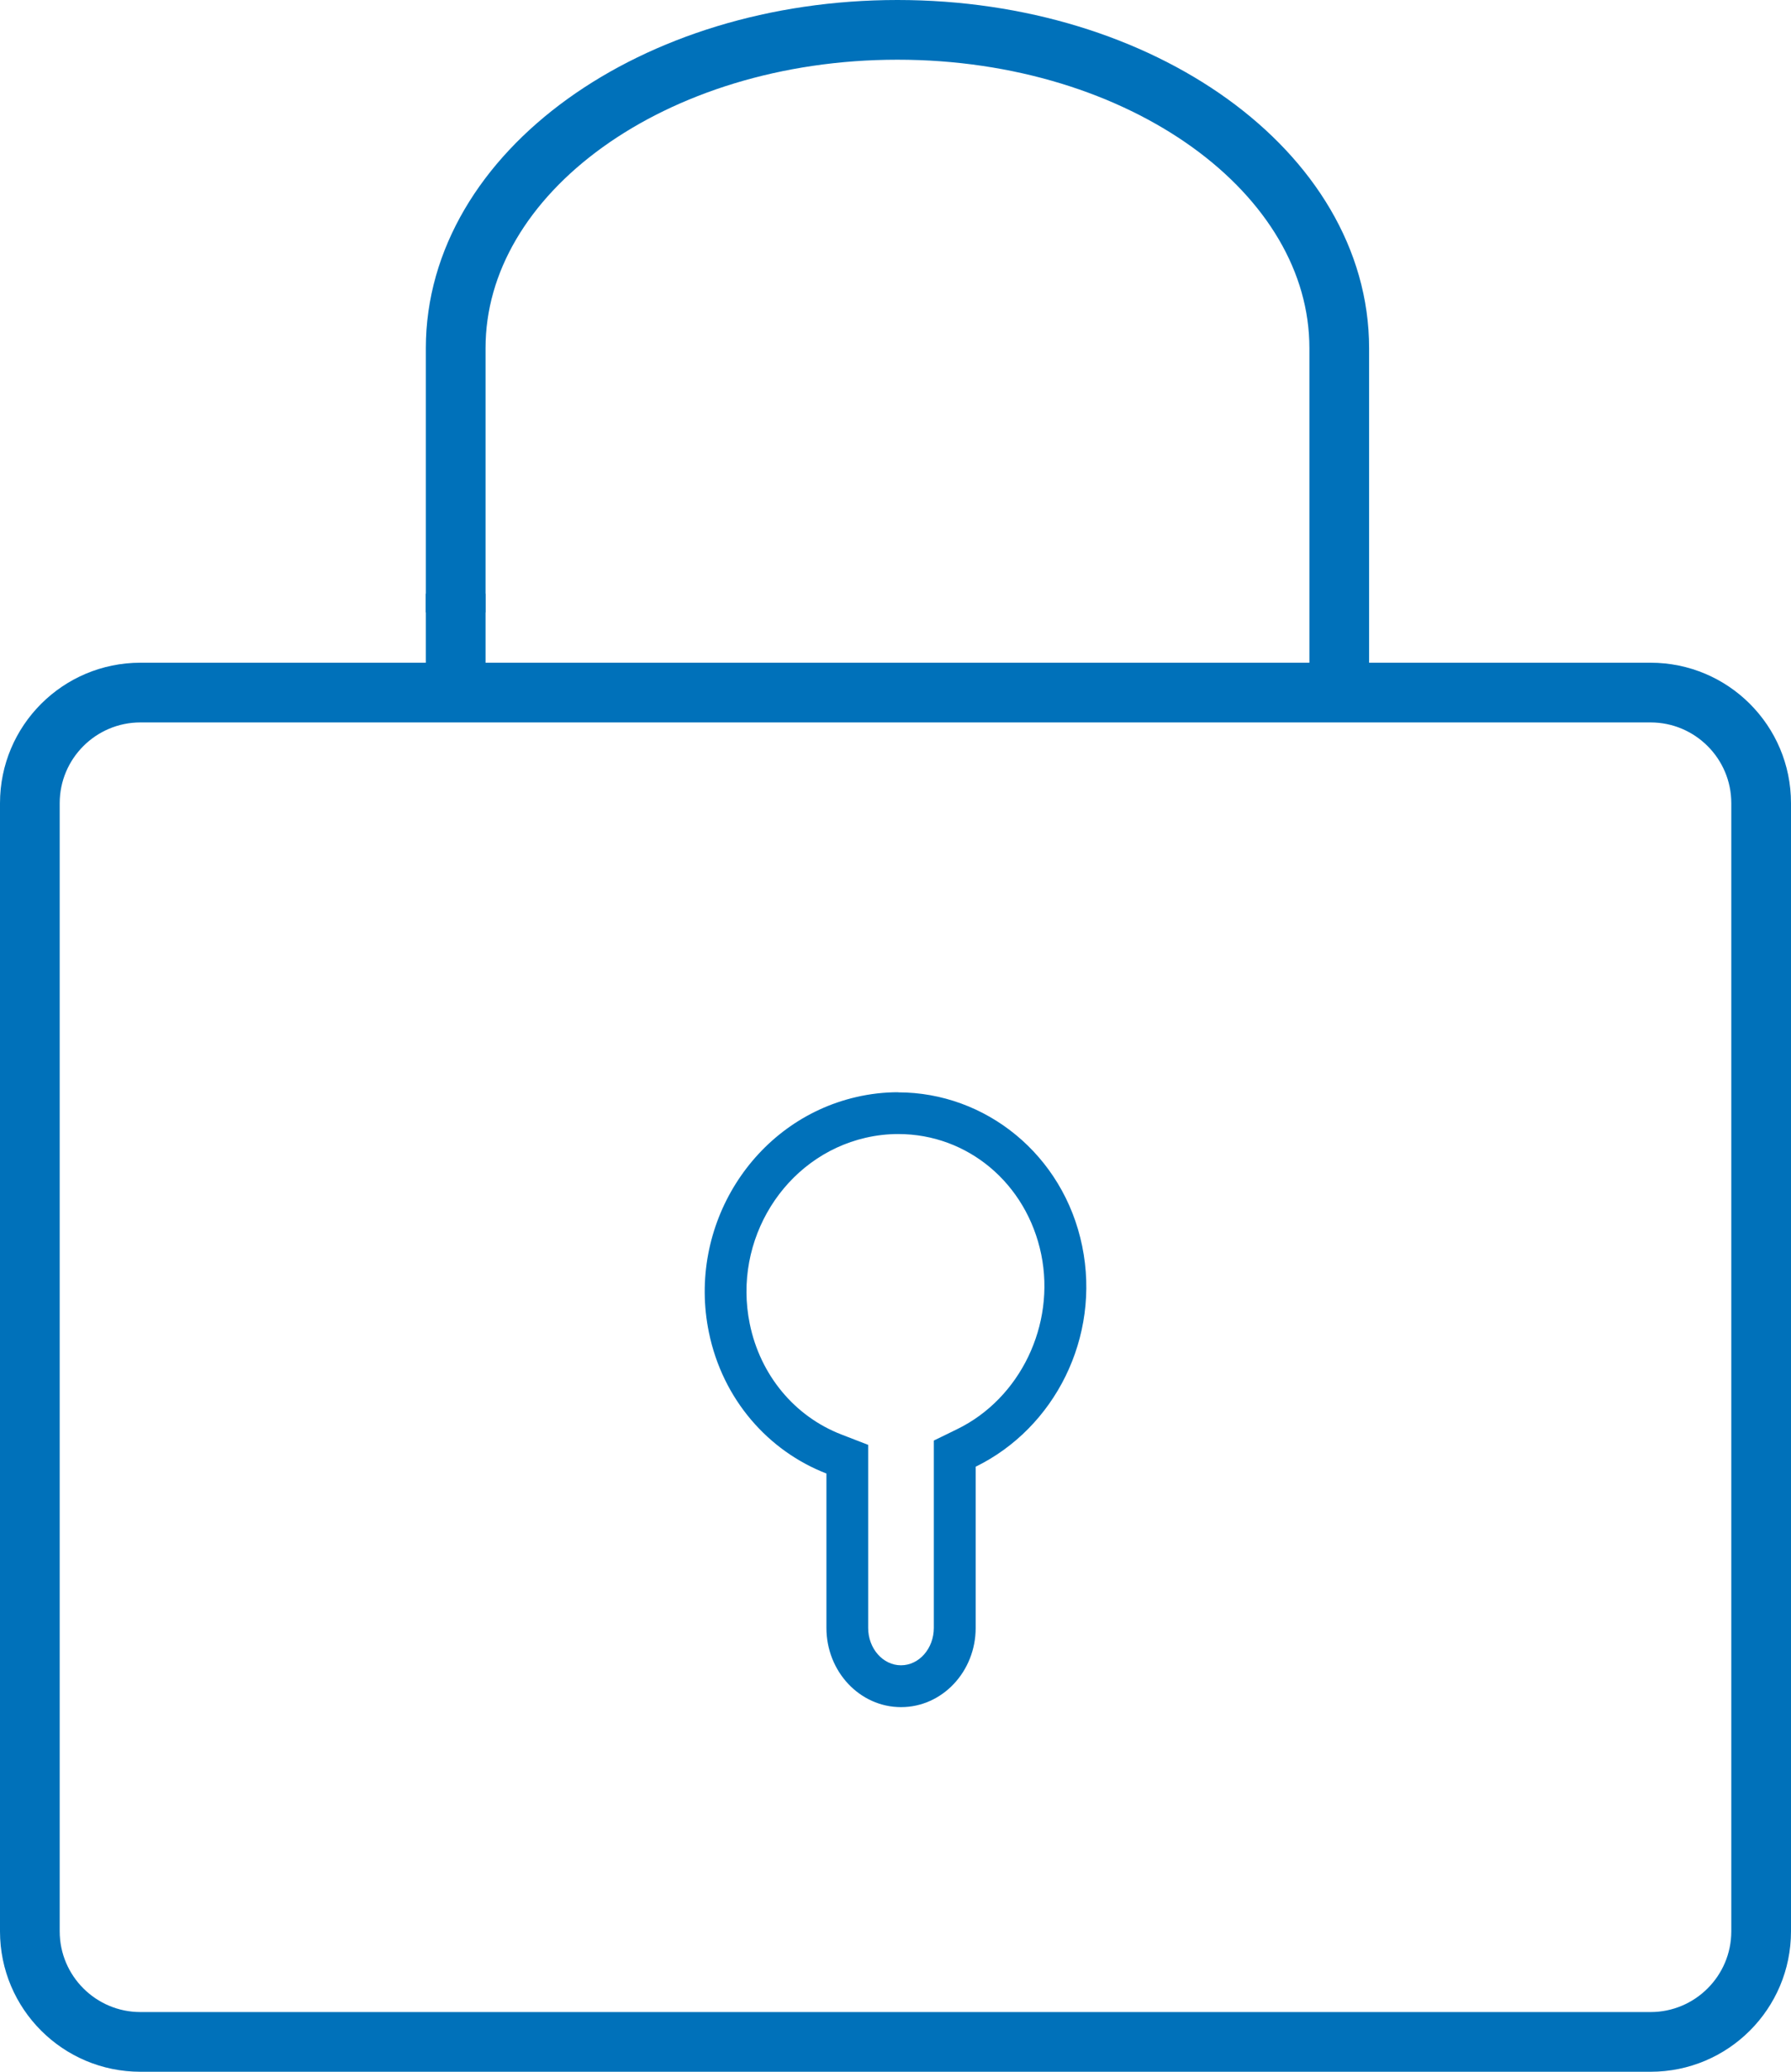
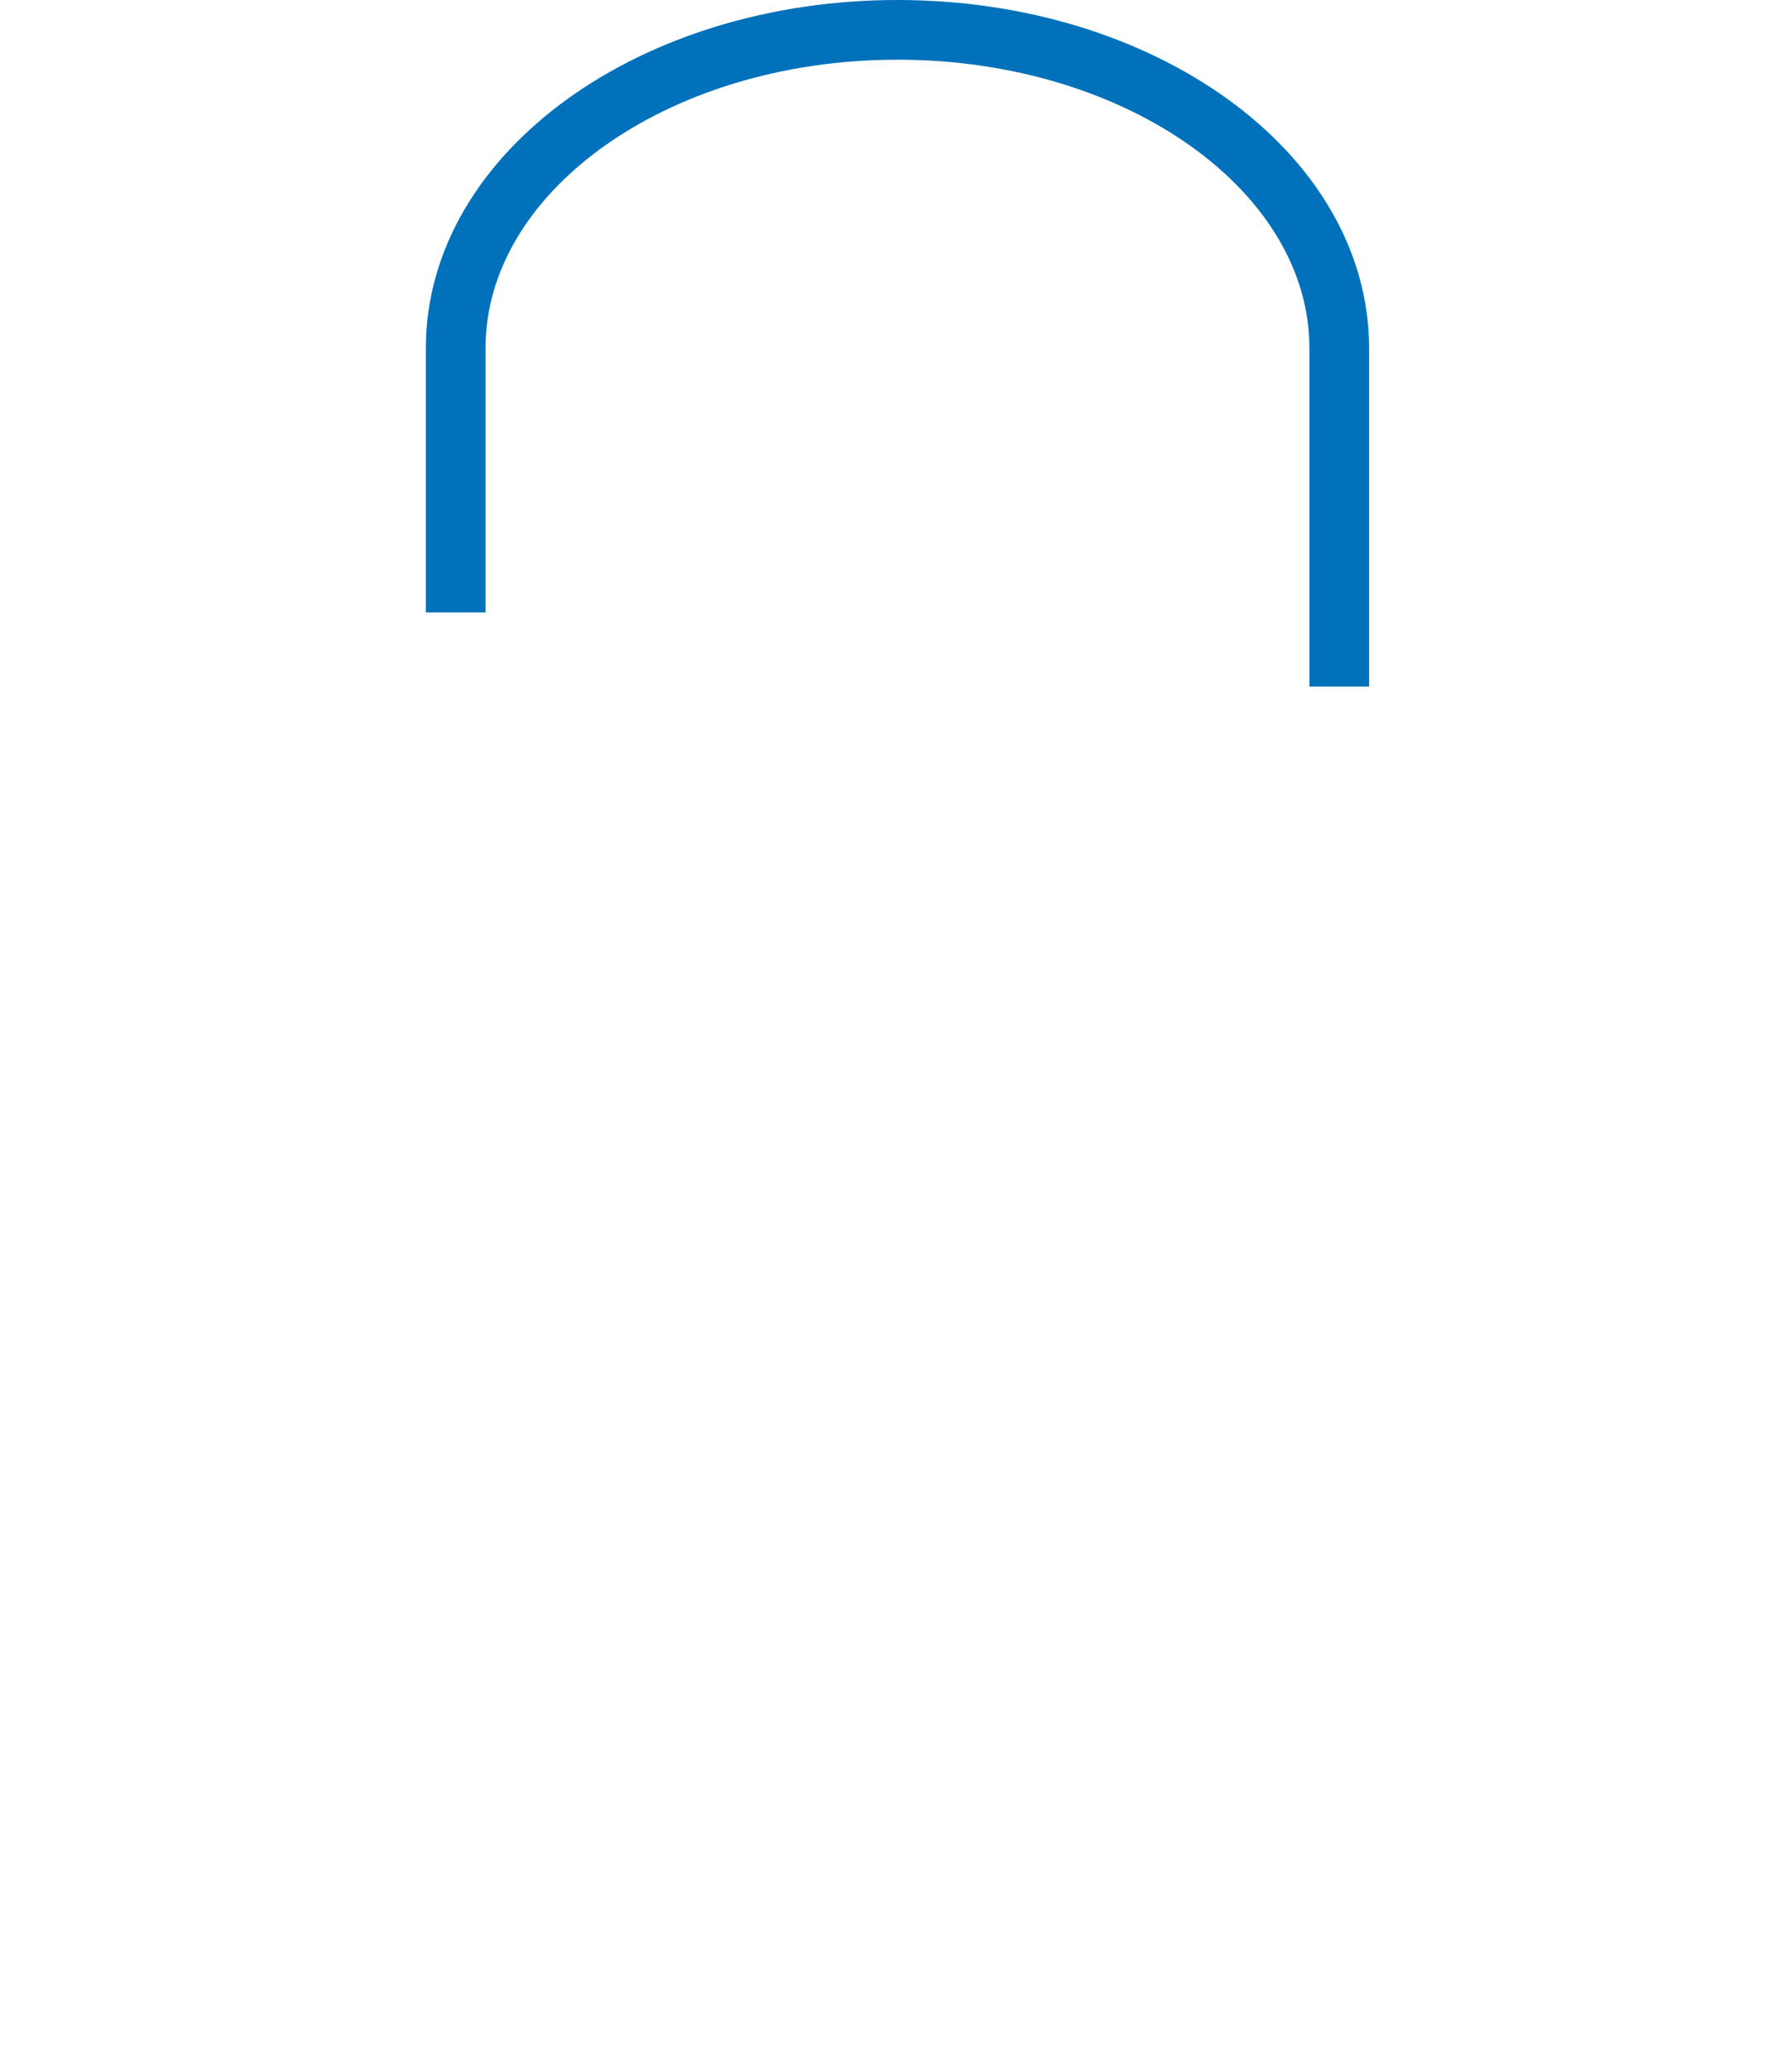
<svg xmlns="http://www.w3.org/2000/svg" id="Ebene_2" data-name="Ebene 2" viewBox="0 0 300 347">
  <defs>
    <style>
      .cls-1 {
        fill: none;
        stroke: #0071ba;
        stroke-miterlimit: 10;
        stroke-width: 10px;
      }

      .cls-2 {
        fill: #0071ba;
        stroke-width: 0px;
      }
    </style>
  </defs>
  <g id="Icons">
    <g>
-       <path class="cls-2" d="m276.48,121c7.45,0,13.52,6.06,13.52,13.52v188.96c0,7.45-6.06,13.52-13.52,13.52H23.52c-7.45,0-13.52-6.06-13.52-13.52v-188.96c0-7.45,6.06-13.52,13.52-13.52h252.96m0-10H23.52c-12.99,0-23.52,10.53-23.52,23.52v188.96c0,12.99,10.53,23.52,23.52,23.52h252.96c12.99,0,23.52-10.53,23.52-23.52v-188.96c0-12.99-10.53-23.52-23.52-23.52h0Z" />
      <g>
        <path class="cls-1" d="m224.33,115v-56.68c0-29.45-33.13-53.32-74-53.32h0c-40.87,0-74,23.87-74,53.32v44.26" />
-         <line class="cls-1" x1="76.33" y1="99.44" x2="76.33" y2="115" />
      </g>
-       <path class="cls-2" d="m150.45,182.94v7s0,0,0,0c11.67,0,21.52,8.29,23.96,20.16,2.41,11.79-3.5,24.1-14.06,29.26l-3.93,1.92v31.37c0,3.46-2.47,6.27-5.5,6.27s-5.5-2.81-5.5-6.27v-30.65l-4.47-1.73c-7.87-3.04-13.61-9.97-15.36-18.53-2.89-14.05,5.81-28.03,19.39-31.17,1.81-.42,3.65-.63,5.47-.63v-7m0,0c-2.32,0-4.68.26-7.04.81-17.27,3.99-28.32,21.63-24.67,39.4,2.31,11.28,9.98,19.89,19.69,23.65v25.86c0,7.33,5.6,13.27,12.5,13.27s12.5-5.95,12.5-13.27v-27c13.23-6.47,20.97-21.66,17.84-36.95-3.14-15.33-16.2-25.75-30.82-25.75h0Z" />
    </g>
  </g>
</svg>